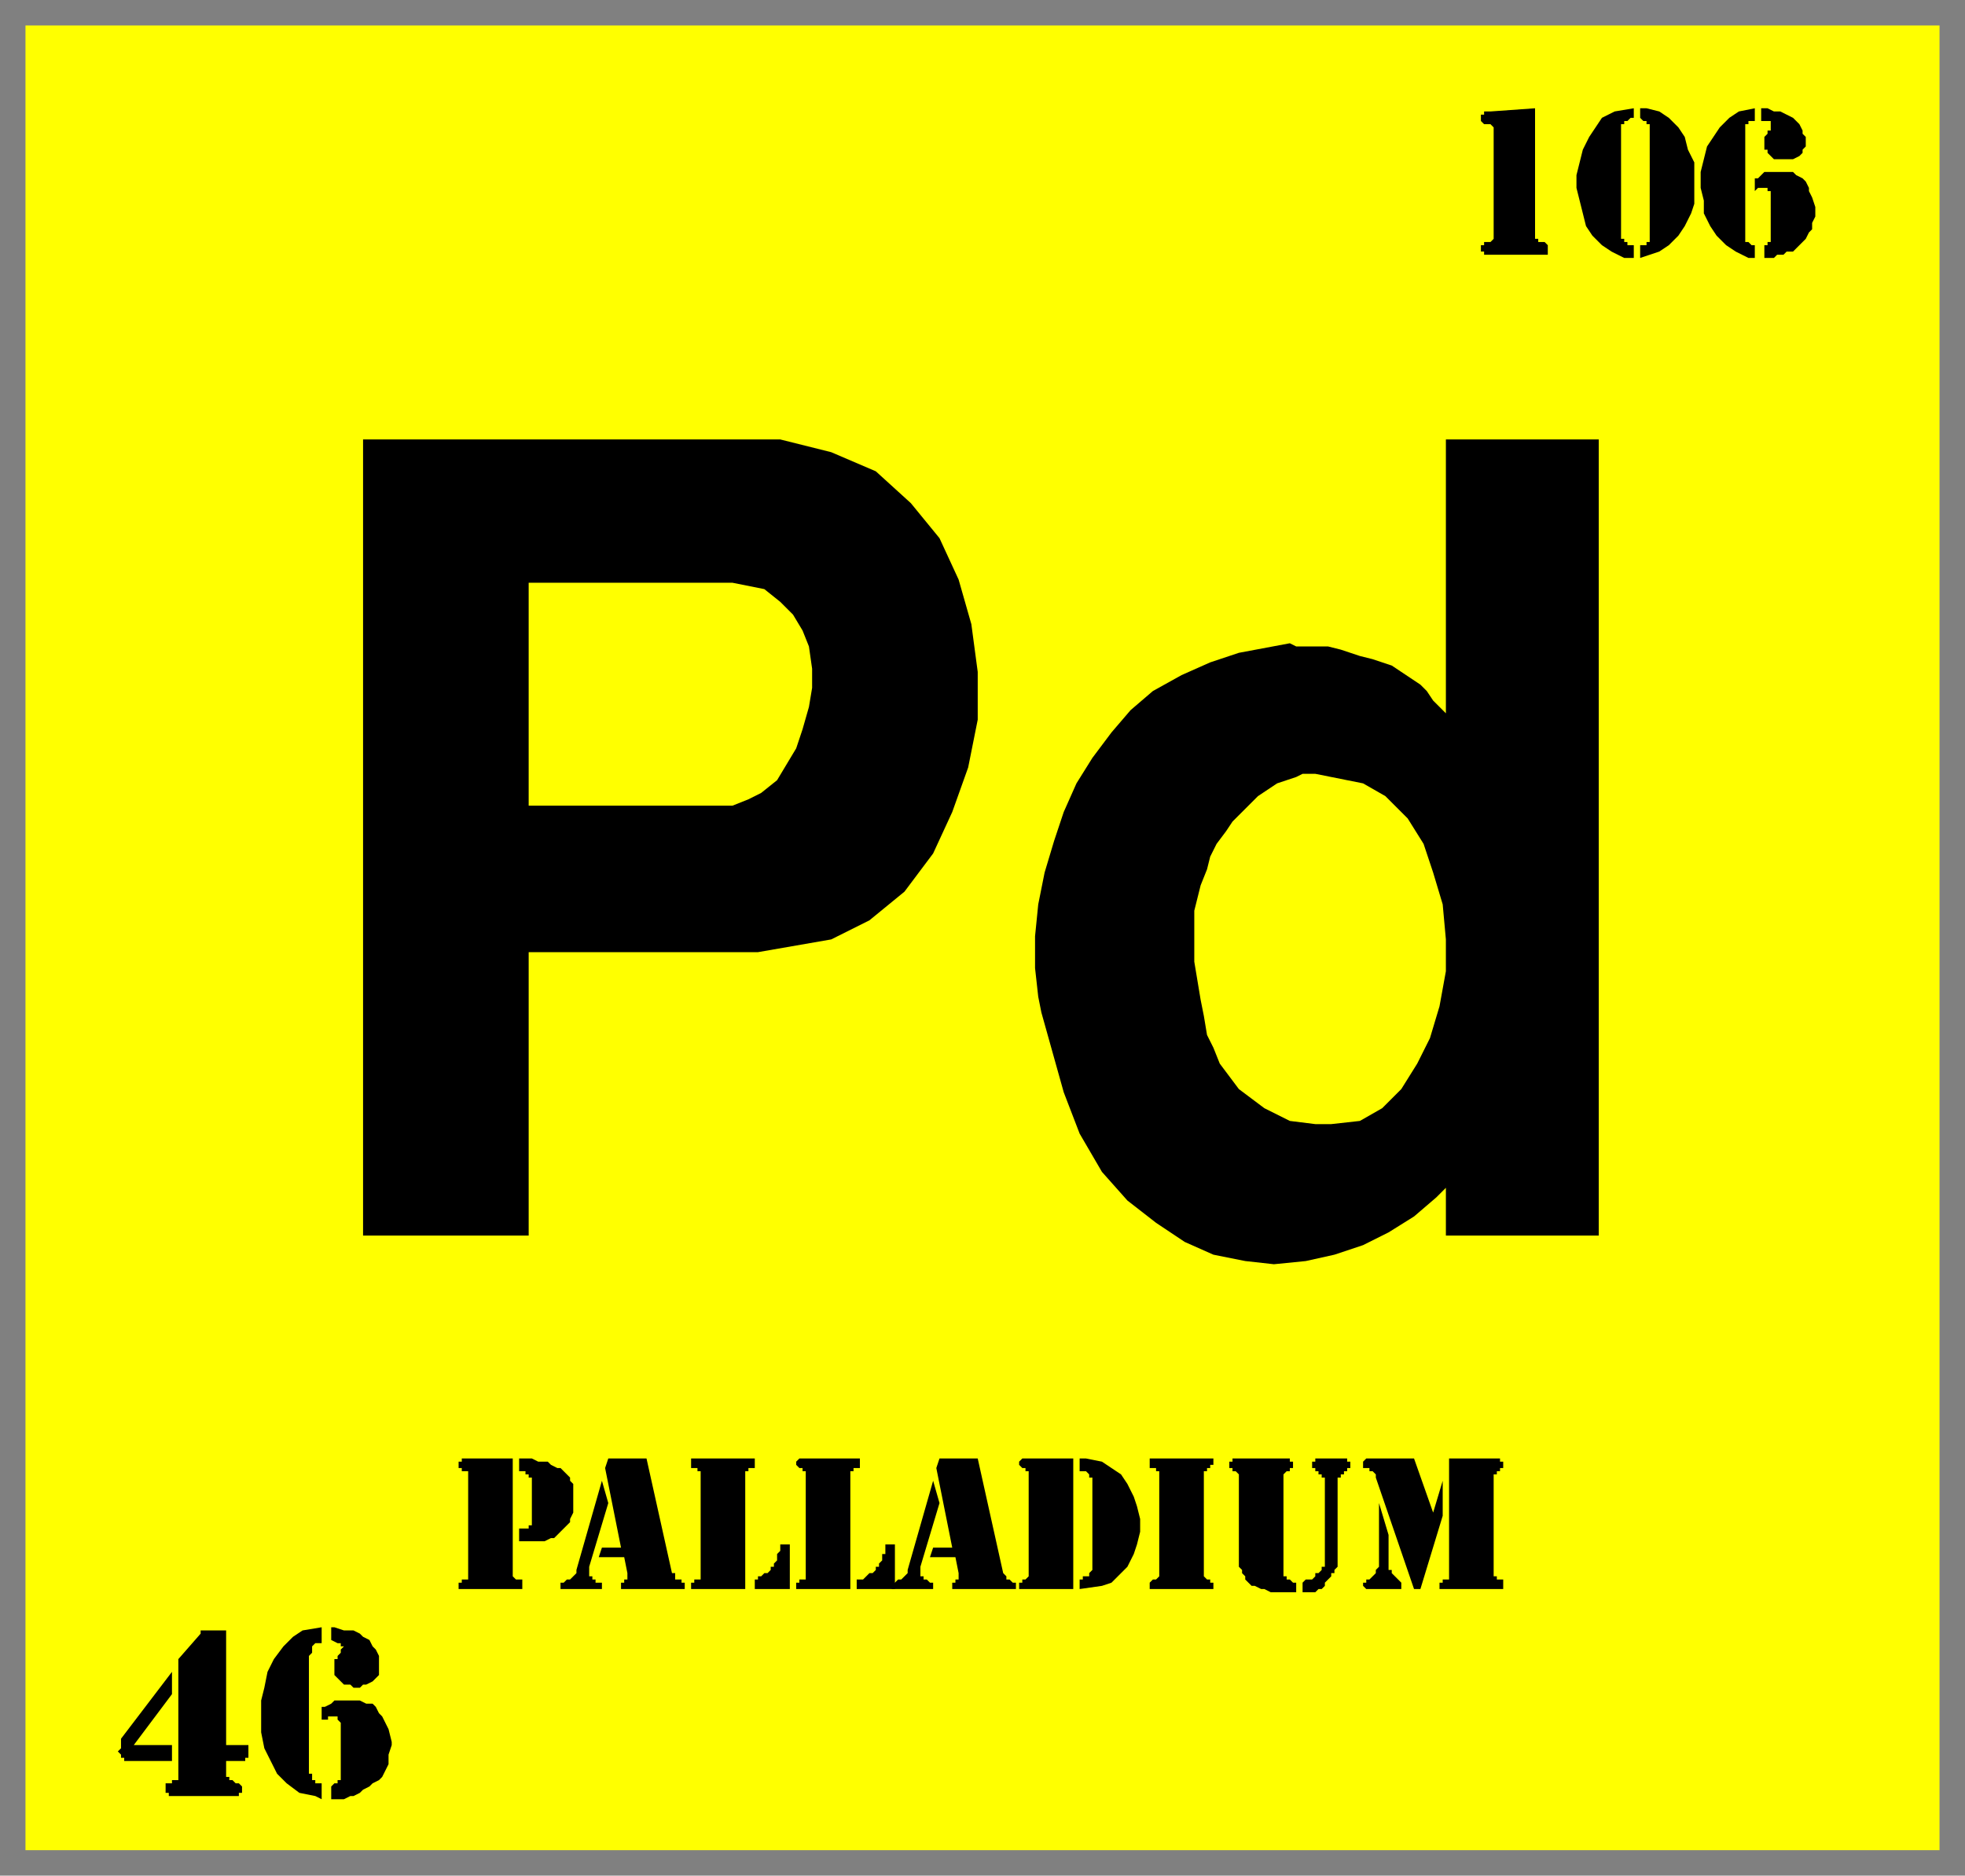
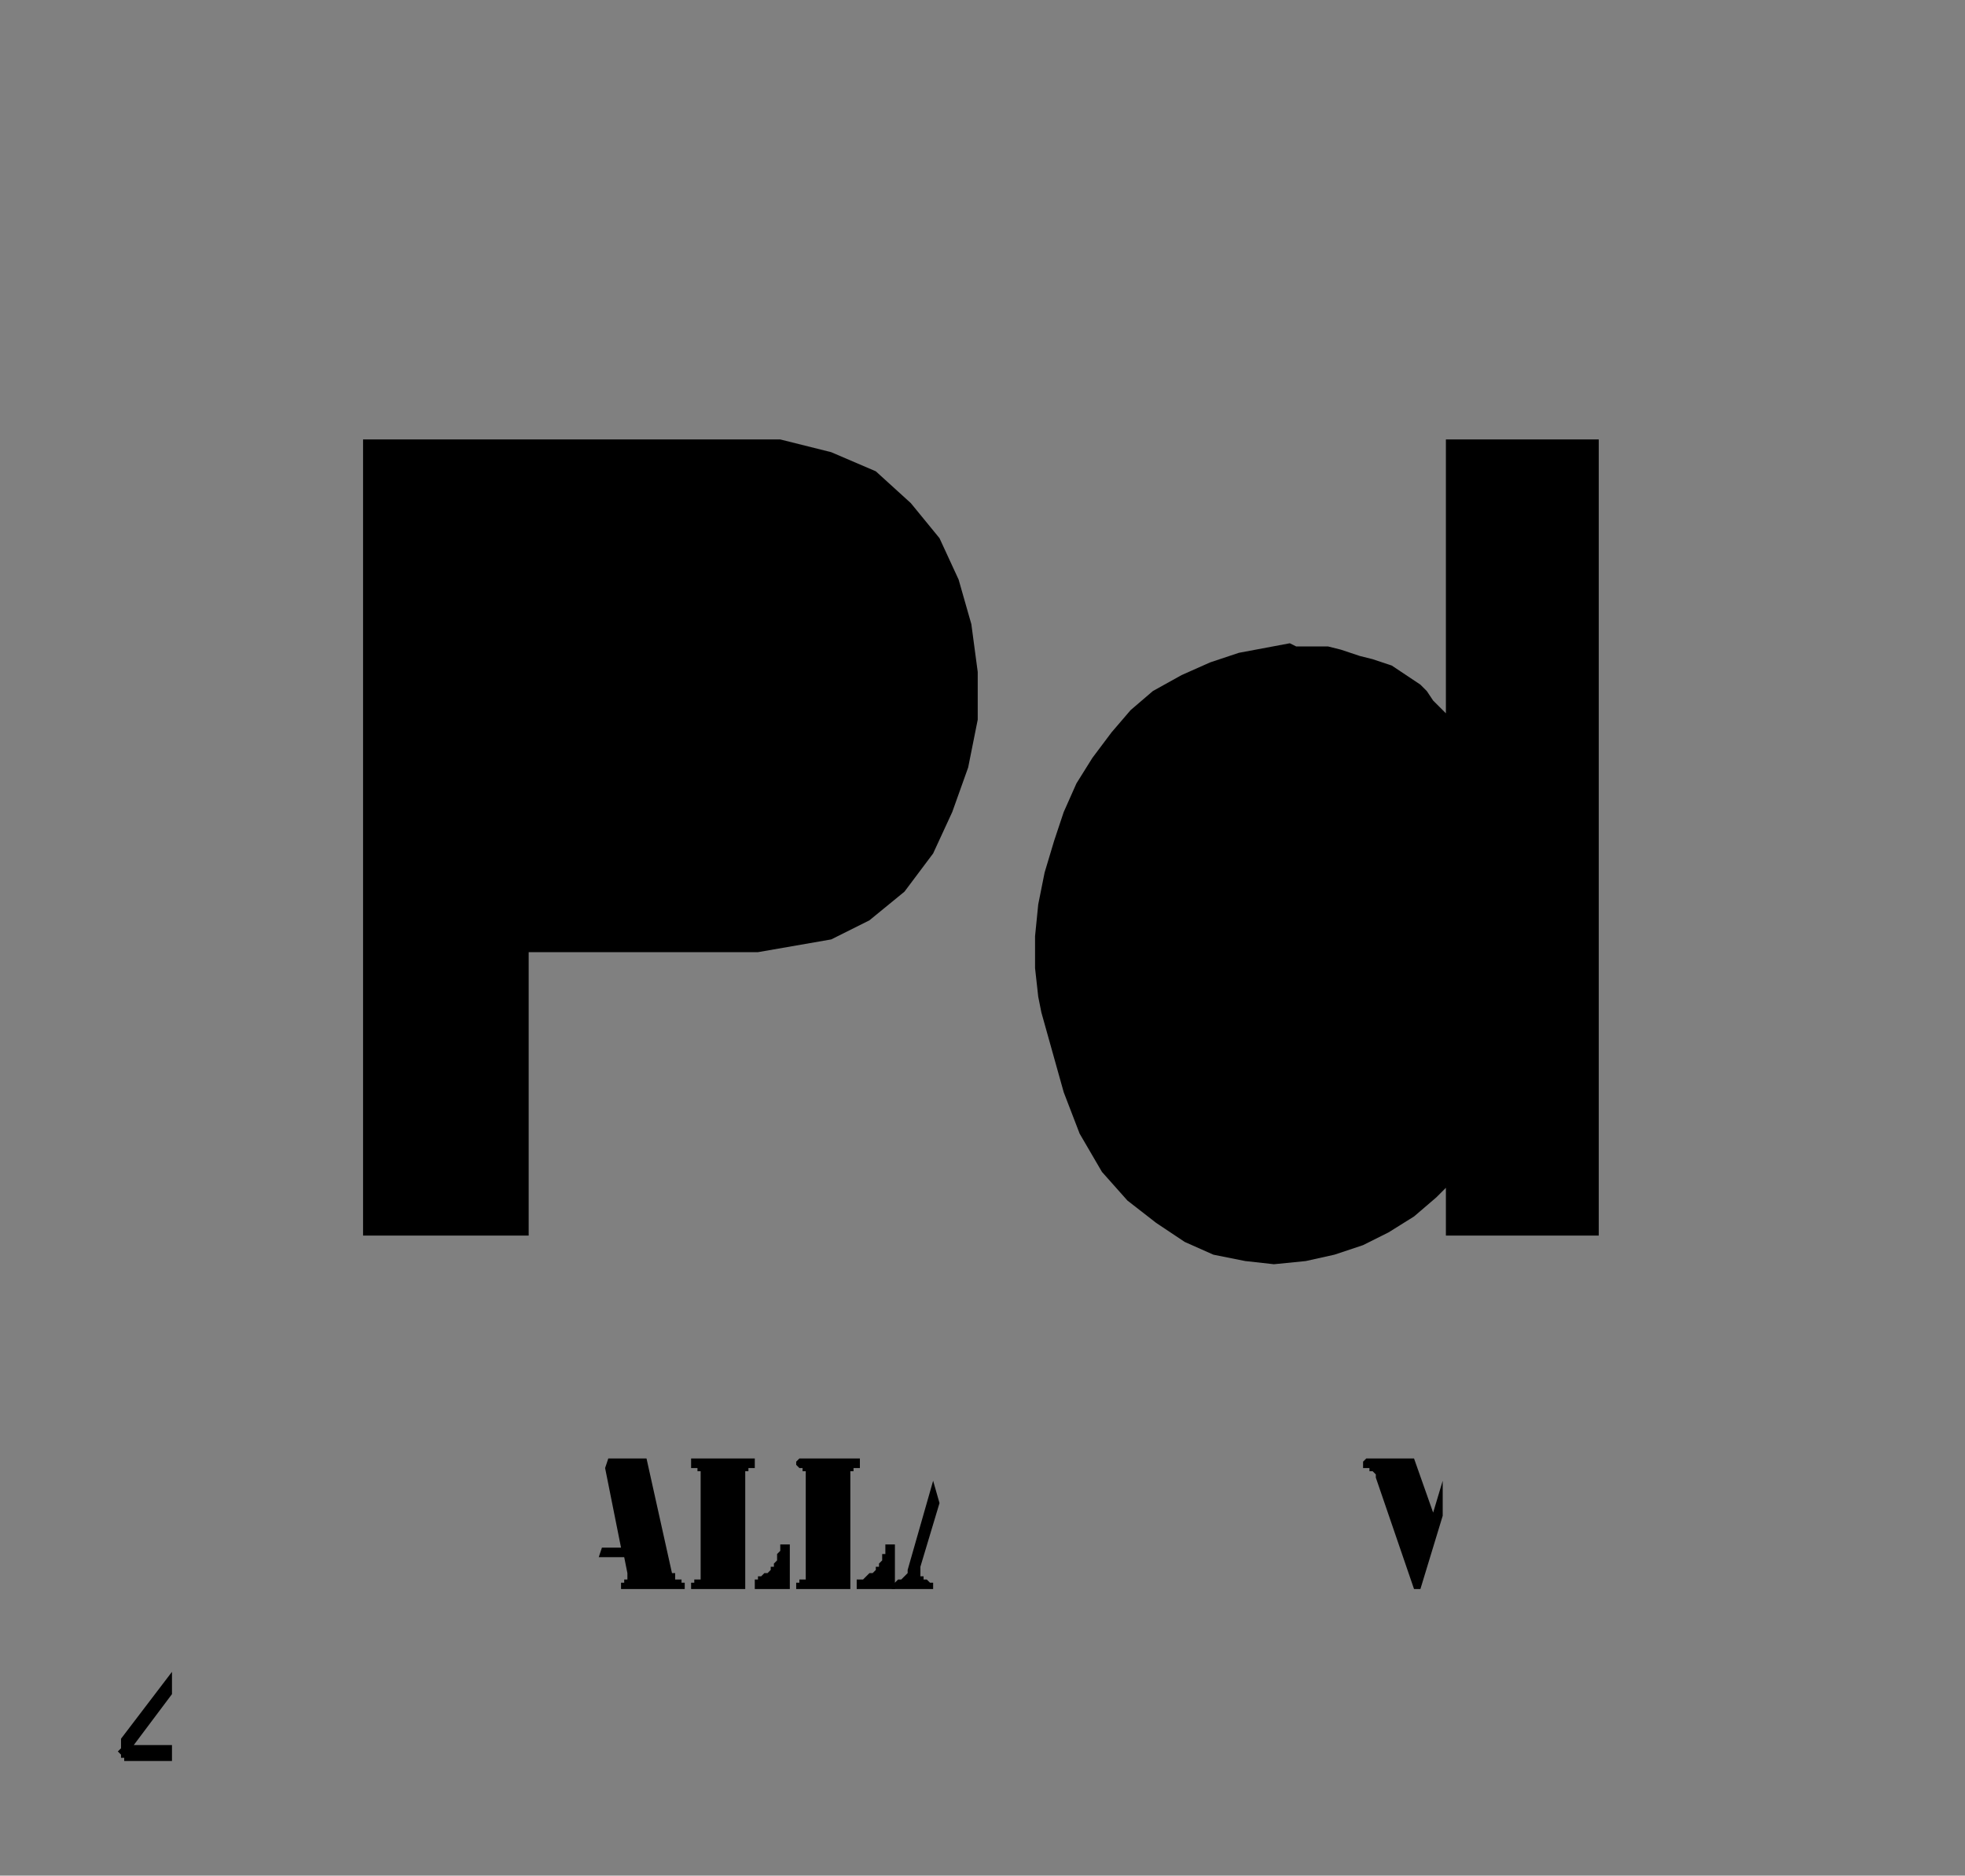
<svg xmlns="http://www.w3.org/2000/svg" fill-rule="evenodd" height="589" preserveAspectRatio="none" stroke-linecap="round" width="617">
  <rect width="100%" height="100%" fill="#808080" stroke="none" />
  <style>.brush1{fill:#ff0}.pen1{stroke:none}.brush2{fill:#000}.pen2{stroke:none}</style>
-   <path class="pen1 brush1" d="M8 8h601v573H8V8z" />
+   <path class="pen1 brush1" d="M8 8h601v573V8z" />
  <path class="pen2 brush2" d="m450 475 3-10v11l-7 23h-2l-12-35v-1l-1-1h-1v-1h-2v-2l1-1h15l6 17z" />
-   <path class="pen2 brush2" d="m433 472 3 10v11h1v1l1 1 1 1 1 1v2h-11l-1-1v-1h1v-1h1l1-1 1-1v-1l1-1v-20zm22 22v-36h16v1h1v2h-1v1h-1v1h-1v32h1v1h2v3h-20v-2h1v-1h2v-2zm-46 3 1-1h2l1-1v-1h1l1-1v-1h1v-28h-1v-1h-1v-1h-1v-1h-1v-2h1v-1h10v1h1v2h-1v1h-1v1h-1v1h-1v28l-1 1v1h-1v1l-1 1-1 1v1l-1 1h-1l-1 1h-4v-3zm-2 0v3h-8l-2-1h-1l-2-1h-1l-1-1-1-1v-1l-1-1v-1l-1-1v-29l-1-1h-1v-1h-1v-2h1v-1h18v1h1v2h-1v1h-1l-1 1v32h1v1h1l1 1h1zm-43-3v-32h-1v-1h-2v-3h20v2h-1v1h-1v1h-1v33l1 1h1v1h1v2h-20v-2l1-1h1l1-1v-1zm-27-36v41h-17v-2h1v-1h1l1-1v-33h-1v-1h-1l-1-1v-1l1-1h16zm2 0h2l5 1 3 2 3 2 2 3 2 4 1 3 1 4v4l-1 4-1 3-2 4-2 2-3 3-3 1-7 1v-3h1v-1h2v-1l1-1v-29h-1v-1l-1-1h-2v-4zm-44 0h12l8 36 1 1v1h1l1 1h1v2h-20v-2h1v-1h1v-2l-1-5h-8l1-3h6l-5-25 1-3z" />
  <path class="pen2 brush2" d="m293 465 2 7-6 20v3h1v1h1l1 1h1v2h-13v-2h1l1-1h1l1-1 1-1v-1l8-28z" />
  <path class="pen2 brush2" d="M269 496h2l1-1 1-1h1l1-1v-1h1v-1l1-1v-2h1v-3h3v14h-12v-3zm-16-2v-32h-1v-1h-1l-1-1v-1l1-1h19v3h-2v1h-1v37h-17v-2h1v-1h2v-2zm-16 2h1v-1h1l1-1h1l1-1v-1h1v-1l1-1v-2l1-1v-2h3v14h-11v-3zm-17-2v-32h-1v-1h-2v-3h20v3h-2v1h-1v37h-17v-2h1v-1h2v-2zm-29-36h12l8 36h1v2h2v1h1v2h-20v-2h1v-1h1v-2l-1-5h-8l1-3h6l-5-25 1-3z" />
-   <path class="pen2 brush2" d="m189 465 2 7-6 20v3h1v1h1v1h2v2h-13v-2h1l1-1h1l1-1 1-1v-1l8-28zm-26-7h4l2 1h3l1 1 2 1h1l1 1 1 1 1 1v1l1 1v9l-1 2v1l-1 1-1 1-1 1-1 1-1 1h-1l-2 1h-8v-4h3v-1h1v-15h-1v-1h-1v-1h-2v-4z" />
-   <path class="pen2 brush2" d="M147 494v-32h-2v-1h-1v-2h1v-1h16v37l1 1h2v3h-20v-2h1v-1h2v-2zM551 56h1l1-1 1-1h9l1 1 2 1 1 1 1 2v1l1 2 1 3v3l-1 2v2l-1 1-1 2-1 1-1 1-1 1-1 1h-2l-1 1h-2l-1 1h-3v-4h1v-1h1V60h-1v-1h-3l-1 1v-4zm2-22h2l2 1h2l2 1 2 1 1 1 1 1 1 2v1l1 1v3l-1 1v1l-1 1-2 1h-6l-1-1-1-1v-1h-1v-4l1-1v-1h1v-3h-3v-4zm-2 0v4h-2v1h-1v37h1l1 1h1v4h-2l-4-2-3-2-3-3-2-3-2-4v-4l-1-4v-5l1-4 1-4 2-3 2-3 3-3 3-2 5-1zm-38 0v3h-1l-1 1h-1v1h-1v36h1v1h1v1h2v4h-3l-4-2-3-2-3-3-2-3-1-4-1-4-1-4v-4l1-4 1-4 2-4 2-3 2-3 4-2 6-1zm2 0h2l4 1 3 2 3 3 2 3 1 4 2 4v13l-1 3-2 4-2 3-3 3-3 2-6 2v-4h2v-1h1V39h-1v-1h-1l-1-1v-3zm-33 0v41h1v1h2l1 1v3h-20v-1h-1v-2h1v-1h2l1-1V40l-1-1h-2l-1-1v-2h1v-1h2l14-1zM101 536h1l2-1 1-1h8l2 1h2l1 1 1 2 1 1 1 2 1 2 1 4v1l-1 3v3l-1 2-1 2-1 1-2 1-1 1-2 1-1 1-2 1h-1l-2 1h-4v-4l1-1h1v-1h1v-18l-1-1v-1h-3v1h-2v-4zm3-25h1l3 1h3l2 1 1 1 2 1 1 2 1 1 1 2v6l-1 1-1 1-2 1h-1l-1 1h-2l-1-1h-2l-1-1-1-1-1-1v-5h1v-1l1-1v-1l1-1h-1v-1h-1l-2-1v-4zm-3 0v5h-2l-1 1v2l-1 1v37h1v2h1v1h2v5l-2-1-5-1-4-3-3-3-2-4-2-4-1-5v-10l1-4 1-5 2-4 3-4 3-3 3-2 6-1zm-30 37h7v4h-1v1h-6v5h1v1h1l1 1h1l1 1v2h-1v1H53v-1h-1v-3h2v-1h2v-38l7-8v-1h8v36z" />
  <path class="pen2 brush2" d="M54 548v5H39v-1h-1v-1l-1-1 1-1v-3l16-21v7l-12 16h12zm273-230-1-5-1-9v-10l1-10 2-10 3-10 3-9 4-9 5-8 6-8 6-7 7-6 9-5 9-4 9-3 16-3 2 1h10l4 1 3 1 3 1 4 1 3 1 3 1 3 2 3 2 3 2 2 2 2 3 4 4v-86h48v250h-48v-15l-3 3-7 6-8 5-8 4-9 3-9 2-10 1-9-1-10-2-9-4-9-6-9-7-8-9-7-12-5-13-7-25zm-213 70V138h131l16 4 14 6 11 10 9 11 6 13 4 14 2 15v15l-3 15-5 14-6 13-9 12-11 9-12 6-23 4h-72v89h-52z" />
-   <path class="pen1 brush1" d="M375 286v16l1 6 1 6 1 5 1 6 2 4 2 5 3 4 3 4 4 3 4 3 4 2 4 2 8 1h5l9-1 7-4 6-6 5-8 4-8 3-10 2-11v-10l-1-11-3-10-3-9-5-8-7-7-7-4-15-3h-4l-2 1-3 1-3 1-3 2-3 2-2 2-3 3-3 3-2 3-3 4-2 4-1 4-2 5-2 8zm-209-33h64l5-2 4-2 5-4 3-5 3-5 2-6 2-7 1-6v-6l-1-7-2-5-3-5-4-4-5-4-10-2h-64v70z" />
</svg>